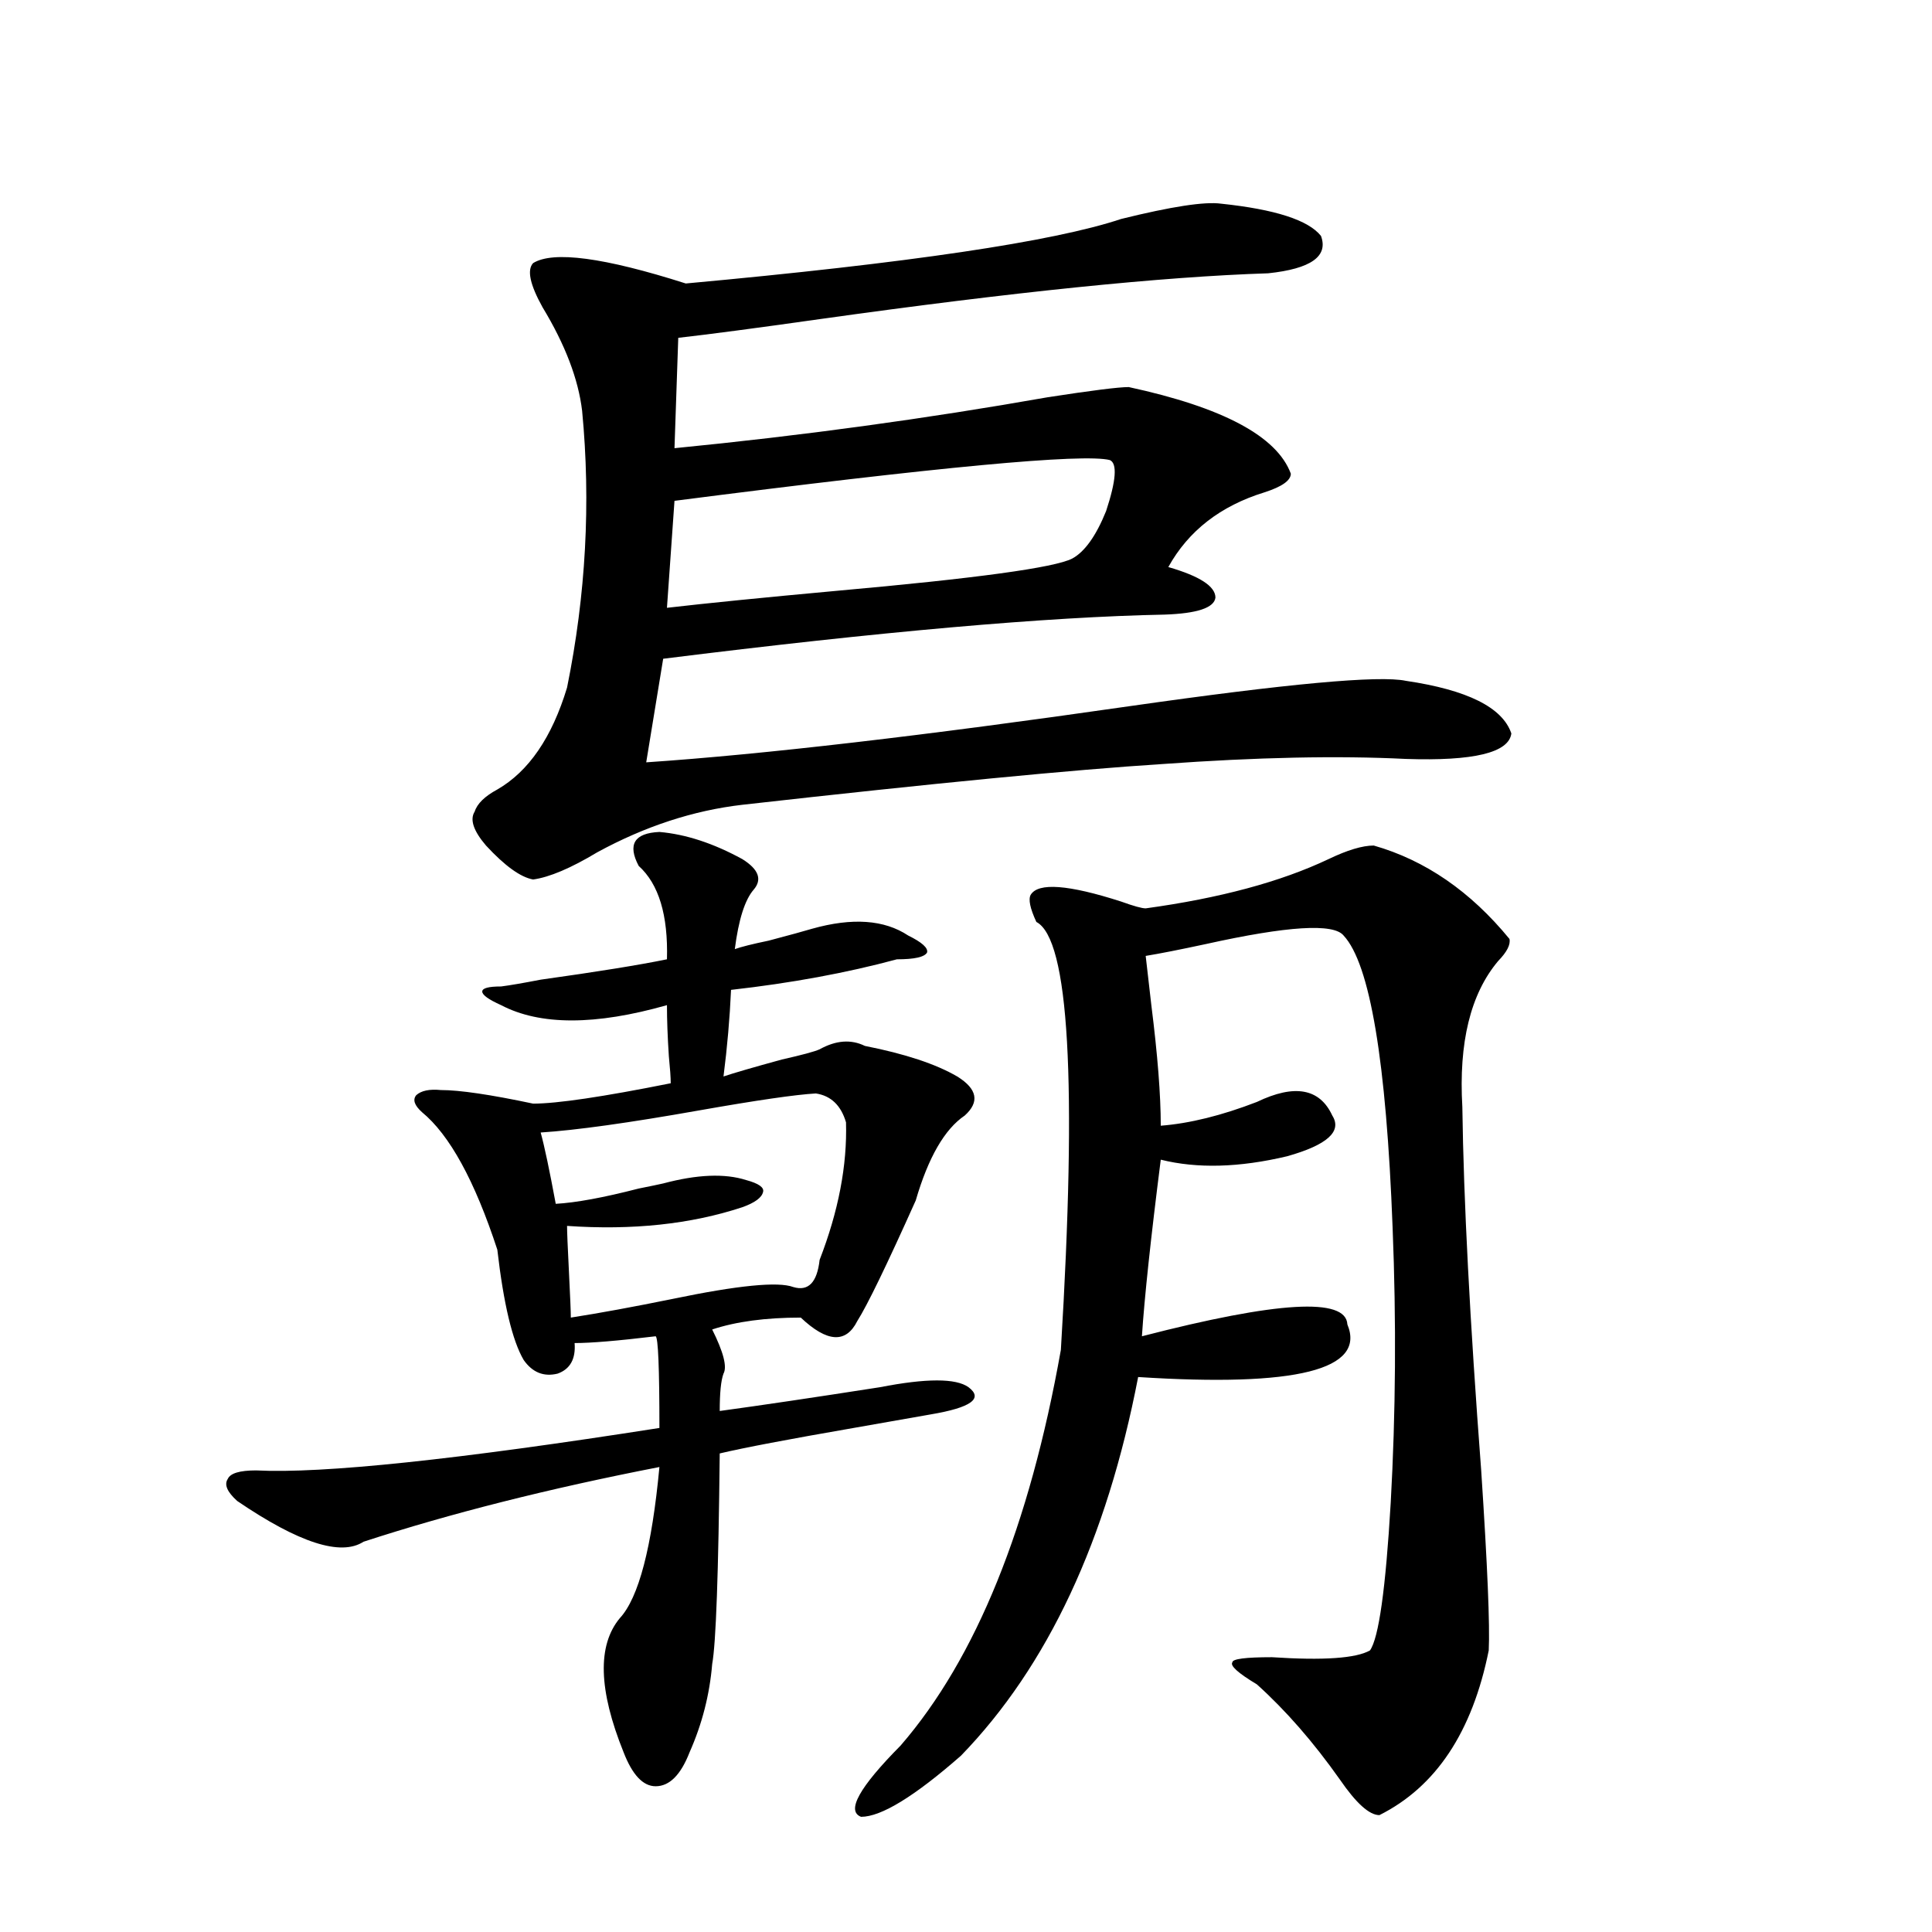
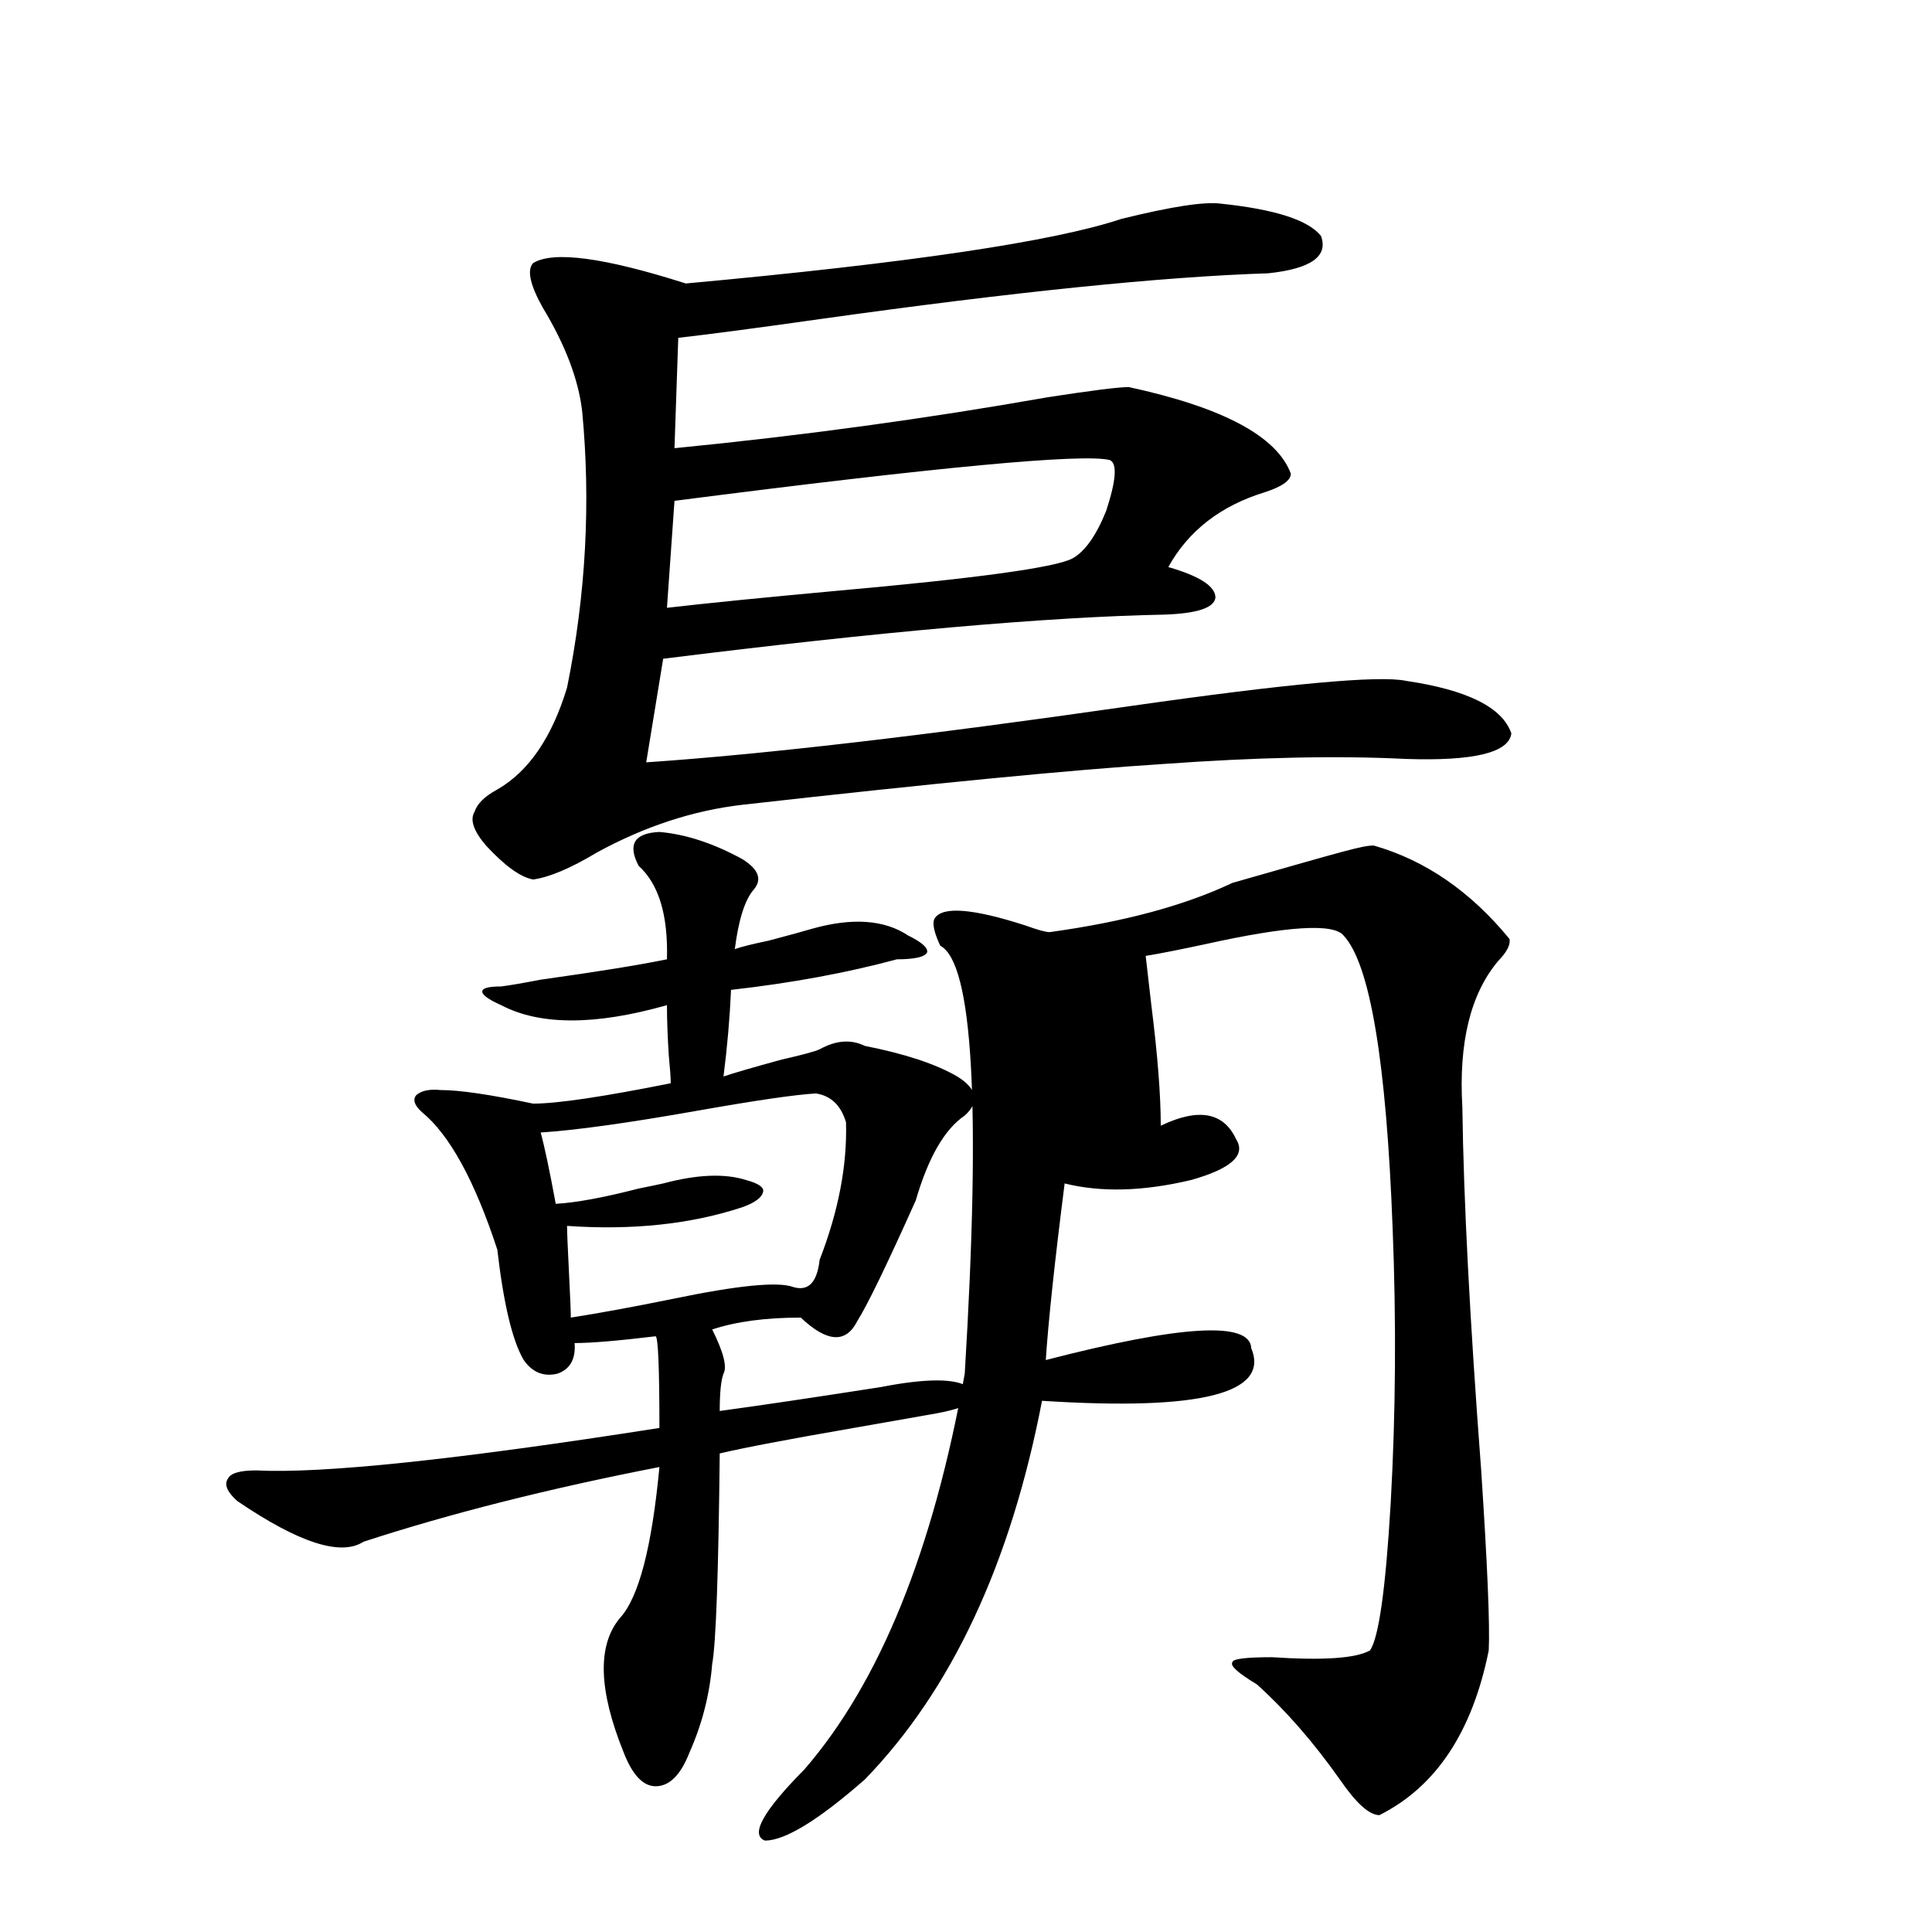
<svg xmlns="http://www.w3.org/2000/svg" version="1.1" id="图层_1" x="0px" y="0px" width="1000px" height="1000px" viewBox="0 0 1000 1000" enable-background="new 0 0 1000 1000" xml:space="preserve">
-   <path d="M341.309,430.617c13.658,1.182,27.957,5.864,42.926,14.063c8.445,5.273,10.396,10.547,5.854,15.82  c-4.558,5.273-7.805,15.532-9.756,30.762c3.247-1.167,9.101-2.637,17.561-4.395c11.052-2.925,18.536-4.971,22.438-6.152  c20.808-5.85,37.393-4.683,49.755,3.516c7.149,3.516,10.396,6.455,9.756,8.789c-1.311,2.349-6.509,3.516-15.609,3.516  c-26.021,7.031-54.633,12.305-85.852,15.82c-0.655,14.653-1.951,29.595-3.902,44.824c5.198-1.758,15.274-4.683,30.243-8.789  c10.396-2.334,16.905-4.092,19.512-5.273c8.445-4.683,16.25-5.273,23.414-1.758c20.808,4.106,36.737,9.38,47.804,15.82  c10.396,6.455,11.707,13.184,3.902,20.215c-10.411,7.031-18.871,21.685-25.365,43.945c-14.969,33.398-25.045,54.204-30.243,62.402  c-5.854,11.729-15.609,11.138-29.268-1.758c-18.216,0-33.505,2.061-45.853,6.152c5.854,11.729,7.805,19.336,5.854,22.852  c-1.311,3.516-1.951,9.971-1.951,19.336c21.463-2.925,49.1-7.031,82.925-12.305c24.055-4.683,39.344-4.683,45.853,0  c7.805,5.864,1.296,10.547-19.512,14.063c-6.509,1.182-19.847,3.516-39.999,7.031c-33.825,5.864-56.919,10.259-69.267,13.184  c-0.655,62.114-1.951,98.438-3.902,108.984c-1.311,15.82-5.213,31.051-11.707,45.703c-4.558,11.715-10.411,17.578-17.561,17.578  c-6.509,0-12.042-5.863-16.585-17.578c-13.018-32.23-13.658-55.371-1.951-69.434c9.756-10.547,16.585-36.611,20.487-78.223  c-57.239,11.138-108.29,24.033-153.167,38.672c-11.707,7.622-33.505,0.591-65.364-21.094c-5.213-4.683-6.829-8.486-4.878-11.426  c1.296-2.925,6.174-4.395,14.634-4.395c34.466,1.758,104.053-5.562,208.775-21.973c0-31.05-0.655-46.87-1.951-47.461  c-19.512,2.349-33.505,3.516-41.95,3.516c0.641,8.213-2.286,13.486-8.78,15.82c-7.164,1.758-13.018-0.576-17.561-7.031  c-5.854-9.956-10.411-29.004-13.658-57.129c-11.707-35.732-24.725-59.463-39.023-71.191c-3.902-3.516-4.878-6.44-2.927-8.789  c2.592-2.334,6.829-3.213,12.683-2.637c9.756,0,25.686,2.349,47.804,7.031c12.348,0,36.097-3.516,71.218-10.547  c0-2.925-0.335-7.607-0.976-14.063c-0.655-9.956-0.976-18.745-0.976-26.367c-37.072,10.547-65.699,10.547-85.852,0  c-6.509-2.925-9.756-5.273-9.756-7.031s3.247-2.637,9.756-2.637c4.543-0.576,11.372-1.758,20.487-3.516  c29.268-4.092,51.051-7.607,65.364-10.547c0.641-22.852-4.237-38.96-14.634-48.34C324.724,437.072,328.291,431.208,341.309,430.617z   M632.033,105.422c27.957,2.939,45.197,8.501,51.706,16.699c3.902,10.547-5.213,17.002-27.316,19.336  c-54.633,1.758-132.039,9.668-232.189,23.73c-33.17,4.697-57.56,7.91-73.169,9.668l-1.951,57.129  c65.685-6.44,130.073-15.229,193.166-26.367c22.759-3.516,36.737-5.273,41.95-5.273c48.779,10.547,76.736,25.488,83.9,44.824  c0,3.516-4.558,6.743-13.658,9.668c-22.773,7.031-39.358,19.927-49.755,38.672c16.25,4.697,24.39,9.971,24.39,15.82  c-0.655,5.273-9.436,8.213-26.341,8.789c-60.486,1.182-146.993,8.789-259.506,22.852l-8.78,53.613  c60.486-4.092,143.731-13.76,249.75-29.004c81.949-11.714,129.753-16.108,143.411-13.184c31.859,4.697,50.075,13.774,54.633,27.246  c-1.311,9.971-19.512,14.365-54.633,13.184c-35.121-1.758-77.071-0.879-125.851,2.637c-46.188,2.939-118.701,9.971-217.556,21.094  c-25.365,2.939-50.41,11.138-75.12,24.609c-13.658,8.213-24.725,12.896-33.17,14.063c-6.509-1.167-14.634-7.031-24.39-17.578  c-6.509-7.607-8.46-13.472-5.854-17.578c1.296-4.092,5.198-7.91,11.707-11.426c16.25-9.365,28.292-26.943,36.097-52.734  c9.756-48.037,12.348-95.801,7.805-143.262c-1.951-16.396-8.78-34.277-20.487-53.613c-6.509-11.714-8.14-19.336-4.878-22.852  c10.396-6.44,36.737-2.925,79.022,10.547c115.119-10.547,190.239-21.67,225.36-33.398  C606.333,106.892,623.573,104.255,632.033,105.422z M422.282,565.969c-10.411,0.591-30.578,3.516-60.486,8.789  c-36.432,6.455-63.748,10.259-81.949,11.426c1.951,7.031,4.543,19.336,7.805,36.914c10.396-0.576,24.71-3.213,42.926-7.91  c5.854-1.167,10.076-2.046,12.683-2.637c17.561-4.683,31.859-5.273,42.926-1.758c6.494,1.758,9.421,3.818,8.78,6.152  c-0.655,2.939-4.237,5.576-10.731,7.91c-26.676,8.789-56.919,12.017-90.729,9.668c0,2.939,0.32,10.85,0.976,23.73  c0.641,12.896,0.976,20.806,0.976,23.73c14.954-2.334,32.515-5.562,52.682-9.668c33.811-7.031,54.633-9.077,62.438-6.152  c7.805,2.349,12.348-2.334,13.658-14.063c9.756-25.186,14.299-48.916,13.658-71.191C435.285,572.121,430.087,567.15,422.282,565.969  z M574.474,238.137c-13.658-3.516-88.778,3.516-225.36,21.094l-3.902,55.371c20.152-2.334,49.42-5.273,87.803-8.789  c72.193-6.44,112.833-12.002,121.948-16.699c6.494-3.516,12.348-11.714,17.561-24.609  C577.721,248.684,578.376,239.895,574.474,238.137z M711.056,437.648c26.661,7.622,50.075,23.73,70.242,48.34  c0.641,2.939-1.311,6.743-5.854,11.426c-14.313,17.002-20.487,42.188-18.536,75.586c0.641,48.052,3.902,110.742,9.756,188.086  c3.247,49.219,4.543,80.27,3.902,93.164c-8.46,42.188-27.316,70.602-56.584,85.254c-5.213,0-12.042-6.152-20.487-18.457  c-13.658-19.336-27.972-35.746-42.926-49.219c-9.756-5.863-13.993-9.668-12.683-11.426c0-1.758,6.829-2.637,20.487-2.637  c26.661,1.758,43.566,0.577,50.73-3.516c4.543-6.454,8.125-31.929,10.731-76.465c2.592-46.279,2.927-93.74,0.976-142.383  c-3.262-86.133-11.707-136.519-25.365-151.172c-5.213-6.44-28.947-4.971-71.218,4.395c-13.658,2.939-24.069,4.985-31.219,6.152  c0.641,5.273,1.616,13.774,2.927,25.488c3.247,25.791,4.878,46.582,4.878,62.402c14.954-1.167,31.539-5.273,49.755-12.305  c19.512-9.365,32.515-7.031,39.023,7.031c5.198,8.213-2.606,15.244-23.414,21.094c-24.725,5.864-46.508,6.455-65.364,1.758  c-5.213,41.021-8.46,71.494-9.756,91.406c70.242-18.154,105.684-20.215,106.339-6.152c9.756,23.442-26.341,32.52-108.29,27.246  c-16.265,84.375-46.828,149.703-91.705,195.996c-24.069,21.094-41.31,31.641-51.706,31.641c-7.805-2.938-0.976-15.243,20.487-36.914  c39.023-45.126,66.66-113.379,82.925-204.785c8.445-138.867,4.223-212.695-12.683-221.484c-3.262-7.031-4.237-11.714-2.927-14.063  c3.902-6.44,19.512-5.273,46.828,3.516c6.494,2.349,10.731,3.516,12.683,3.516c38.368-5.273,69.907-13.76,94.632-25.488  C697.397,439.997,705.202,437.648,711.056,437.648z" />
+   <path d="M341.309,430.617c13.658,1.182,27.957,5.864,42.926,14.063c8.445,5.273,10.396,10.547,5.854,15.82  c-4.558,5.273-7.805,15.532-9.756,30.762c3.247-1.167,9.101-2.637,17.561-4.395c11.052-2.925,18.536-4.971,22.438-6.152  c20.808-5.85,37.393-4.683,49.755,3.516c7.149,3.516,10.396,6.455,9.756,8.789c-1.311,2.349-6.509,3.516-15.609,3.516  c-26.021,7.031-54.633,12.305-85.852,15.82c-0.655,14.653-1.951,29.595-3.902,44.824c5.198-1.758,15.274-4.683,30.243-8.789  c10.396-2.334,16.905-4.092,19.512-5.273c8.445-4.683,16.25-5.273,23.414-1.758c20.808,4.106,36.737,9.38,47.804,15.82  c10.396,6.455,11.707,13.184,3.902,20.215c-10.411,7.031-18.871,21.685-25.365,43.945c-14.969,33.398-25.045,54.204-30.243,62.402  c-5.854,11.729-15.609,11.138-29.268-1.758c-18.216,0-33.505,2.061-45.853,6.152c5.854,11.729,7.805,19.336,5.854,22.852  c-1.311,3.516-1.951,9.971-1.951,19.336c21.463-2.925,49.1-7.031,82.925-12.305c24.055-4.683,39.344-4.683,45.853,0  c7.805,5.864,1.296,10.547-19.512,14.063c-6.509,1.182-19.847,3.516-39.999,7.031c-33.825,5.864-56.919,10.259-69.267,13.184  c-0.655,62.114-1.951,98.438-3.902,108.984c-1.311,15.82-5.213,31.051-11.707,45.703c-4.558,11.715-10.411,17.578-17.561,17.578  c-6.509,0-12.042-5.863-16.585-17.578c-13.018-32.23-13.658-55.371-1.951-69.434c9.756-10.547,16.585-36.611,20.487-78.223  c-57.239,11.138-108.29,24.033-153.167,38.672c-11.707,7.622-33.505,0.591-65.364-21.094c-5.213-4.683-6.829-8.486-4.878-11.426  c1.296-2.925,6.174-4.395,14.634-4.395c34.466,1.758,104.053-5.562,208.775-21.973c0-31.05-0.655-46.87-1.951-47.461  c-19.512,2.349-33.505,3.516-41.95,3.516c0.641,8.213-2.286,13.486-8.78,15.82c-7.164,1.758-13.018-0.576-17.561-7.031  c-5.854-9.956-10.411-29.004-13.658-57.129c-11.707-35.732-24.725-59.463-39.023-71.191c-3.902-3.516-4.878-6.44-2.927-8.789  c2.592-2.334,6.829-3.213,12.683-2.637c9.756,0,25.686,2.349,47.804,7.031c12.348,0,36.097-3.516,71.218-10.547  c0-2.925-0.335-7.607-0.976-14.063c-0.655-9.956-0.976-18.745-0.976-26.367c-37.072,10.547-65.699,10.547-85.852,0  c-6.509-2.925-9.756-5.273-9.756-7.031s3.247-2.637,9.756-2.637c4.543-0.576,11.372-1.758,20.487-3.516  c29.268-4.092,51.051-7.607,65.364-10.547c0.641-22.852-4.237-38.96-14.634-48.34C324.724,437.072,328.291,431.208,341.309,430.617z   M632.033,105.422c27.957,2.939,45.197,8.501,51.706,16.699c3.902,10.547-5.213,17.002-27.316,19.336  c-54.633,1.758-132.039,9.668-232.189,23.73c-33.17,4.697-57.56,7.91-73.169,9.668l-1.951,57.129  c65.685-6.44,130.073-15.229,193.166-26.367c22.759-3.516,36.737-5.273,41.95-5.273c48.779,10.547,76.736,25.488,83.9,44.824  c0,3.516-4.558,6.743-13.658,9.668c-22.773,7.031-39.358,19.927-49.755,38.672c16.25,4.697,24.39,9.971,24.39,15.82  c-0.655,5.273-9.436,8.213-26.341,8.789c-60.486,1.182-146.993,8.789-259.506,22.852l-8.78,53.613  c60.486-4.092,143.731-13.76,249.75-29.004c81.949-11.714,129.753-16.108,143.411-13.184c31.859,4.697,50.075,13.774,54.633,27.246  c-1.311,9.971-19.512,14.365-54.633,13.184c-35.121-1.758-77.071-0.879-125.851,2.637c-46.188,2.939-118.701,9.971-217.556,21.094  c-25.365,2.939-50.41,11.138-75.12,24.609c-13.658,8.213-24.725,12.896-33.17,14.063c-6.509-1.167-14.634-7.031-24.39-17.578  c-6.509-7.607-8.46-13.472-5.854-17.578c1.296-4.092,5.198-7.91,11.707-11.426c16.25-9.365,28.292-26.943,36.097-52.734  c9.756-48.037,12.348-95.801,7.805-143.262c-1.951-16.396-8.78-34.277-20.487-53.613c-6.509-11.714-8.14-19.336-4.878-22.852  c10.396-6.44,36.737-2.925,79.022,10.547c115.119-10.547,190.239-21.67,225.36-33.398  C606.333,106.892,623.573,104.255,632.033,105.422z M422.282,565.969c-10.411,0.591-30.578,3.516-60.486,8.789  c-36.432,6.455-63.748,10.259-81.949,11.426c1.951,7.031,4.543,19.336,7.805,36.914c10.396-0.576,24.71-3.213,42.926-7.91  c5.854-1.167,10.076-2.046,12.683-2.637c17.561-4.683,31.859-5.273,42.926-1.758c6.494,1.758,9.421,3.818,8.78,6.152  c-0.655,2.939-4.237,5.576-10.731,7.91c-26.676,8.789-56.919,12.017-90.729,9.668c0,2.939,0.32,10.85,0.976,23.73  c0.641,12.896,0.976,20.806,0.976,23.73c14.954-2.334,32.515-5.562,52.682-9.668c33.811-7.031,54.633-9.077,62.438-6.152  c7.805,2.349,12.348-2.334,13.658-14.063c9.756-25.186,14.299-48.916,13.658-71.191C435.285,572.121,430.087,567.15,422.282,565.969  z M574.474,238.137c-13.658-3.516-88.778,3.516-225.36,21.094l-3.902,55.371c20.152-2.334,49.42-5.273,87.803-8.789  c72.193-6.44,112.833-12.002,121.948-16.699c6.494-3.516,12.348-11.714,17.561-24.609  C577.721,248.684,578.376,239.895,574.474,238.137z M711.056,437.648c26.661,7.622,50.075,23.73,70.242,48.34  c0.641,2.939-1.311,6.743-5.854,11.426c-14.313,17.002-20.487,42.188-18.536,75.586c0.641,48.052,3.902,110.742,9.756,188.086  c3.247,49.219,4.543,80.27,3.902,93.164c-8.46,42.188-27.316,70.602-56.584,85.254c-5.213,0-12.042-6.152-20.487-18.457  c-13.658-19.336-27.972-35.746-42.926-49.219c-9.756-5.863-13.993-9.668-12.683-11.426c0-1.758,6.829-2.637,20.487-2.637  c26.661,1.758,43.566,0.577,50.73-3.516c4.543-6.454,8.125-31.929,10.731-76.465c2.592-46.279,2.927-93.74,0.976-142.383  c-3.262-86.133-11.707-136.519-25.365-151.172c-5.213-6.44-28.947-4.971-71.218,4.395c-13.658,2.939-24.069,4.985-31.219,6.152  c0.641,5.273,1.616,13.774,2.927,25.488c3.247,25.791,4.878,46.582,4.878,62.402c19.512-9.365,32.515-7.031,39.023,7.031c5.198,8.213-2.606,15.244-23.414,21.094c-24.725,5.864-46.508,6.455-65.364,1.758  c-5.213,41.021-8.46,71.494-9.756,91.406c70.242-18.154,105.684-20.215,106.339-6.152c9.756,23.442-26.341,32.52-108.29,27.246  c-16.265,84.375-46.828,149.703-91.705,195.996c-24.069,21.094-41.31,31.641-51.706,31.641c-7.805-2.938-0.976-15.243,20.487-36.914  c39.023-45.126,66.66-113.379,82.925-204.785c8.445-138.867,4.223-212.695-12.683-221.484c-3.262-7.031-4.237-11.714-2.927-14.063  c3.902-6.44,19.512-5.273,46.828,3.516c6.494,2.349,10.731,3.516,12.683,3.516c38.368-5.273,69.907-13.76,94.632-25.488  C697.397,439.997,705.202,437.648,711.056,437.648z" />
</svg>